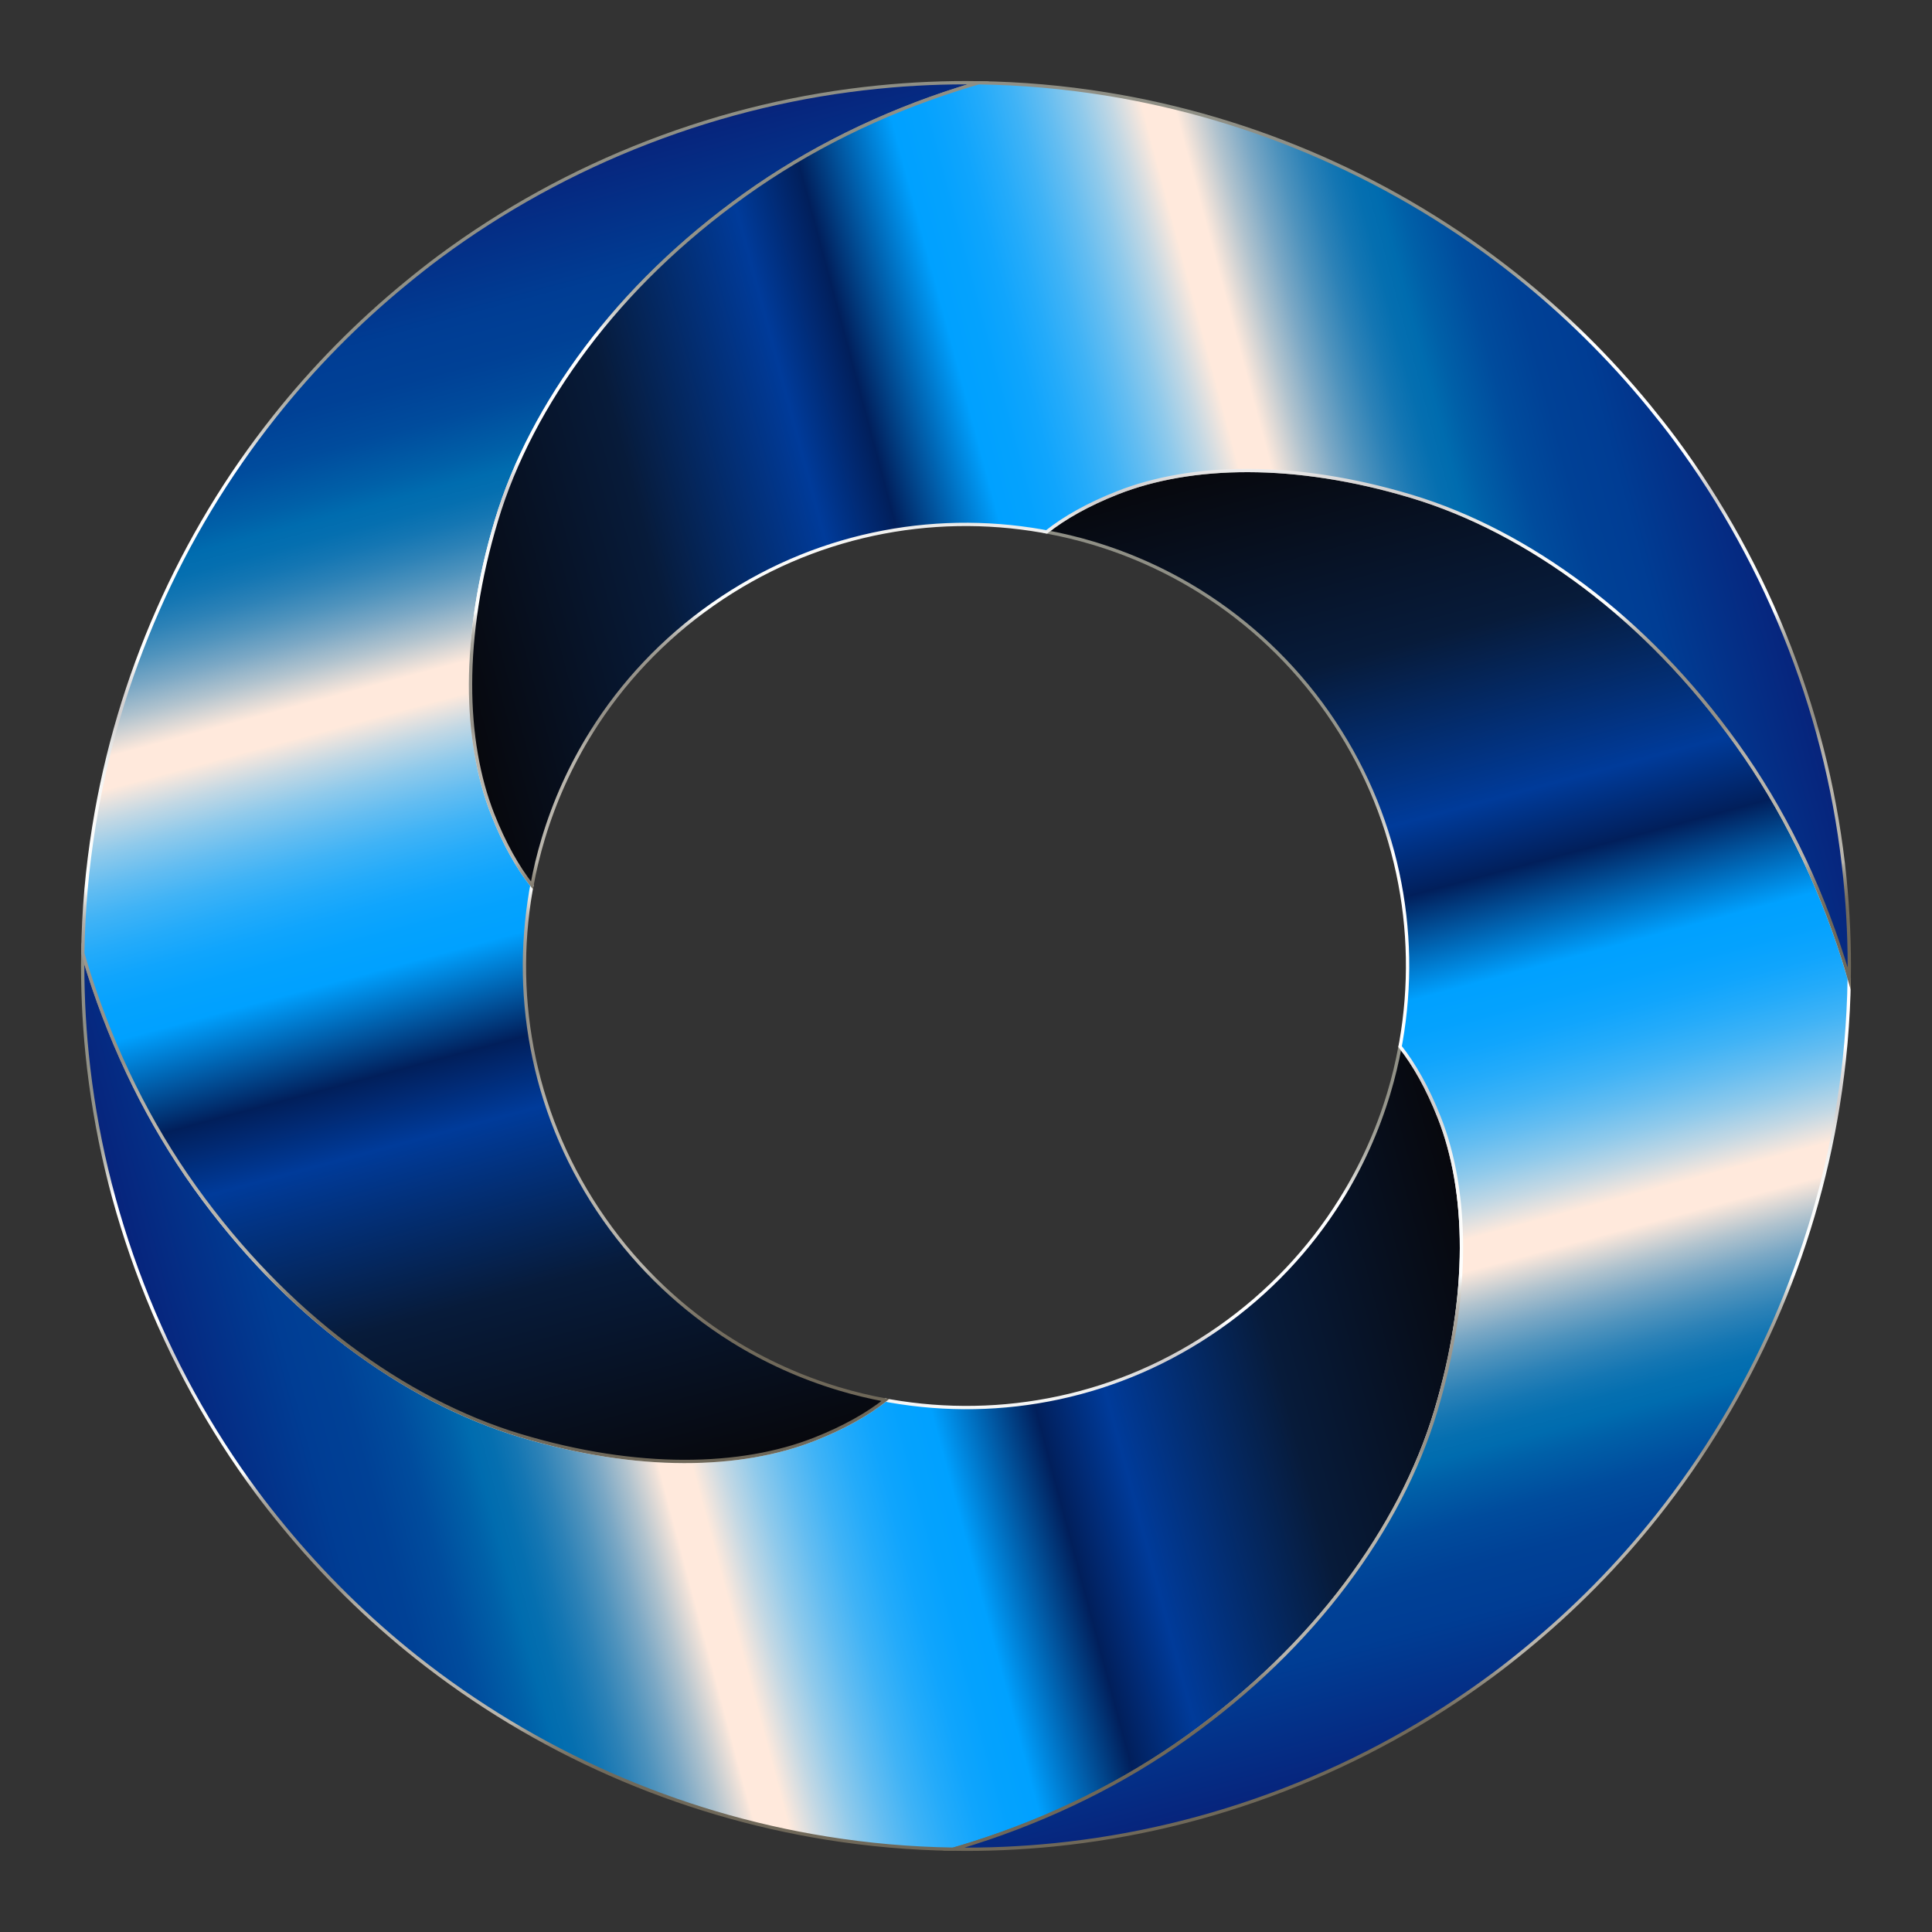
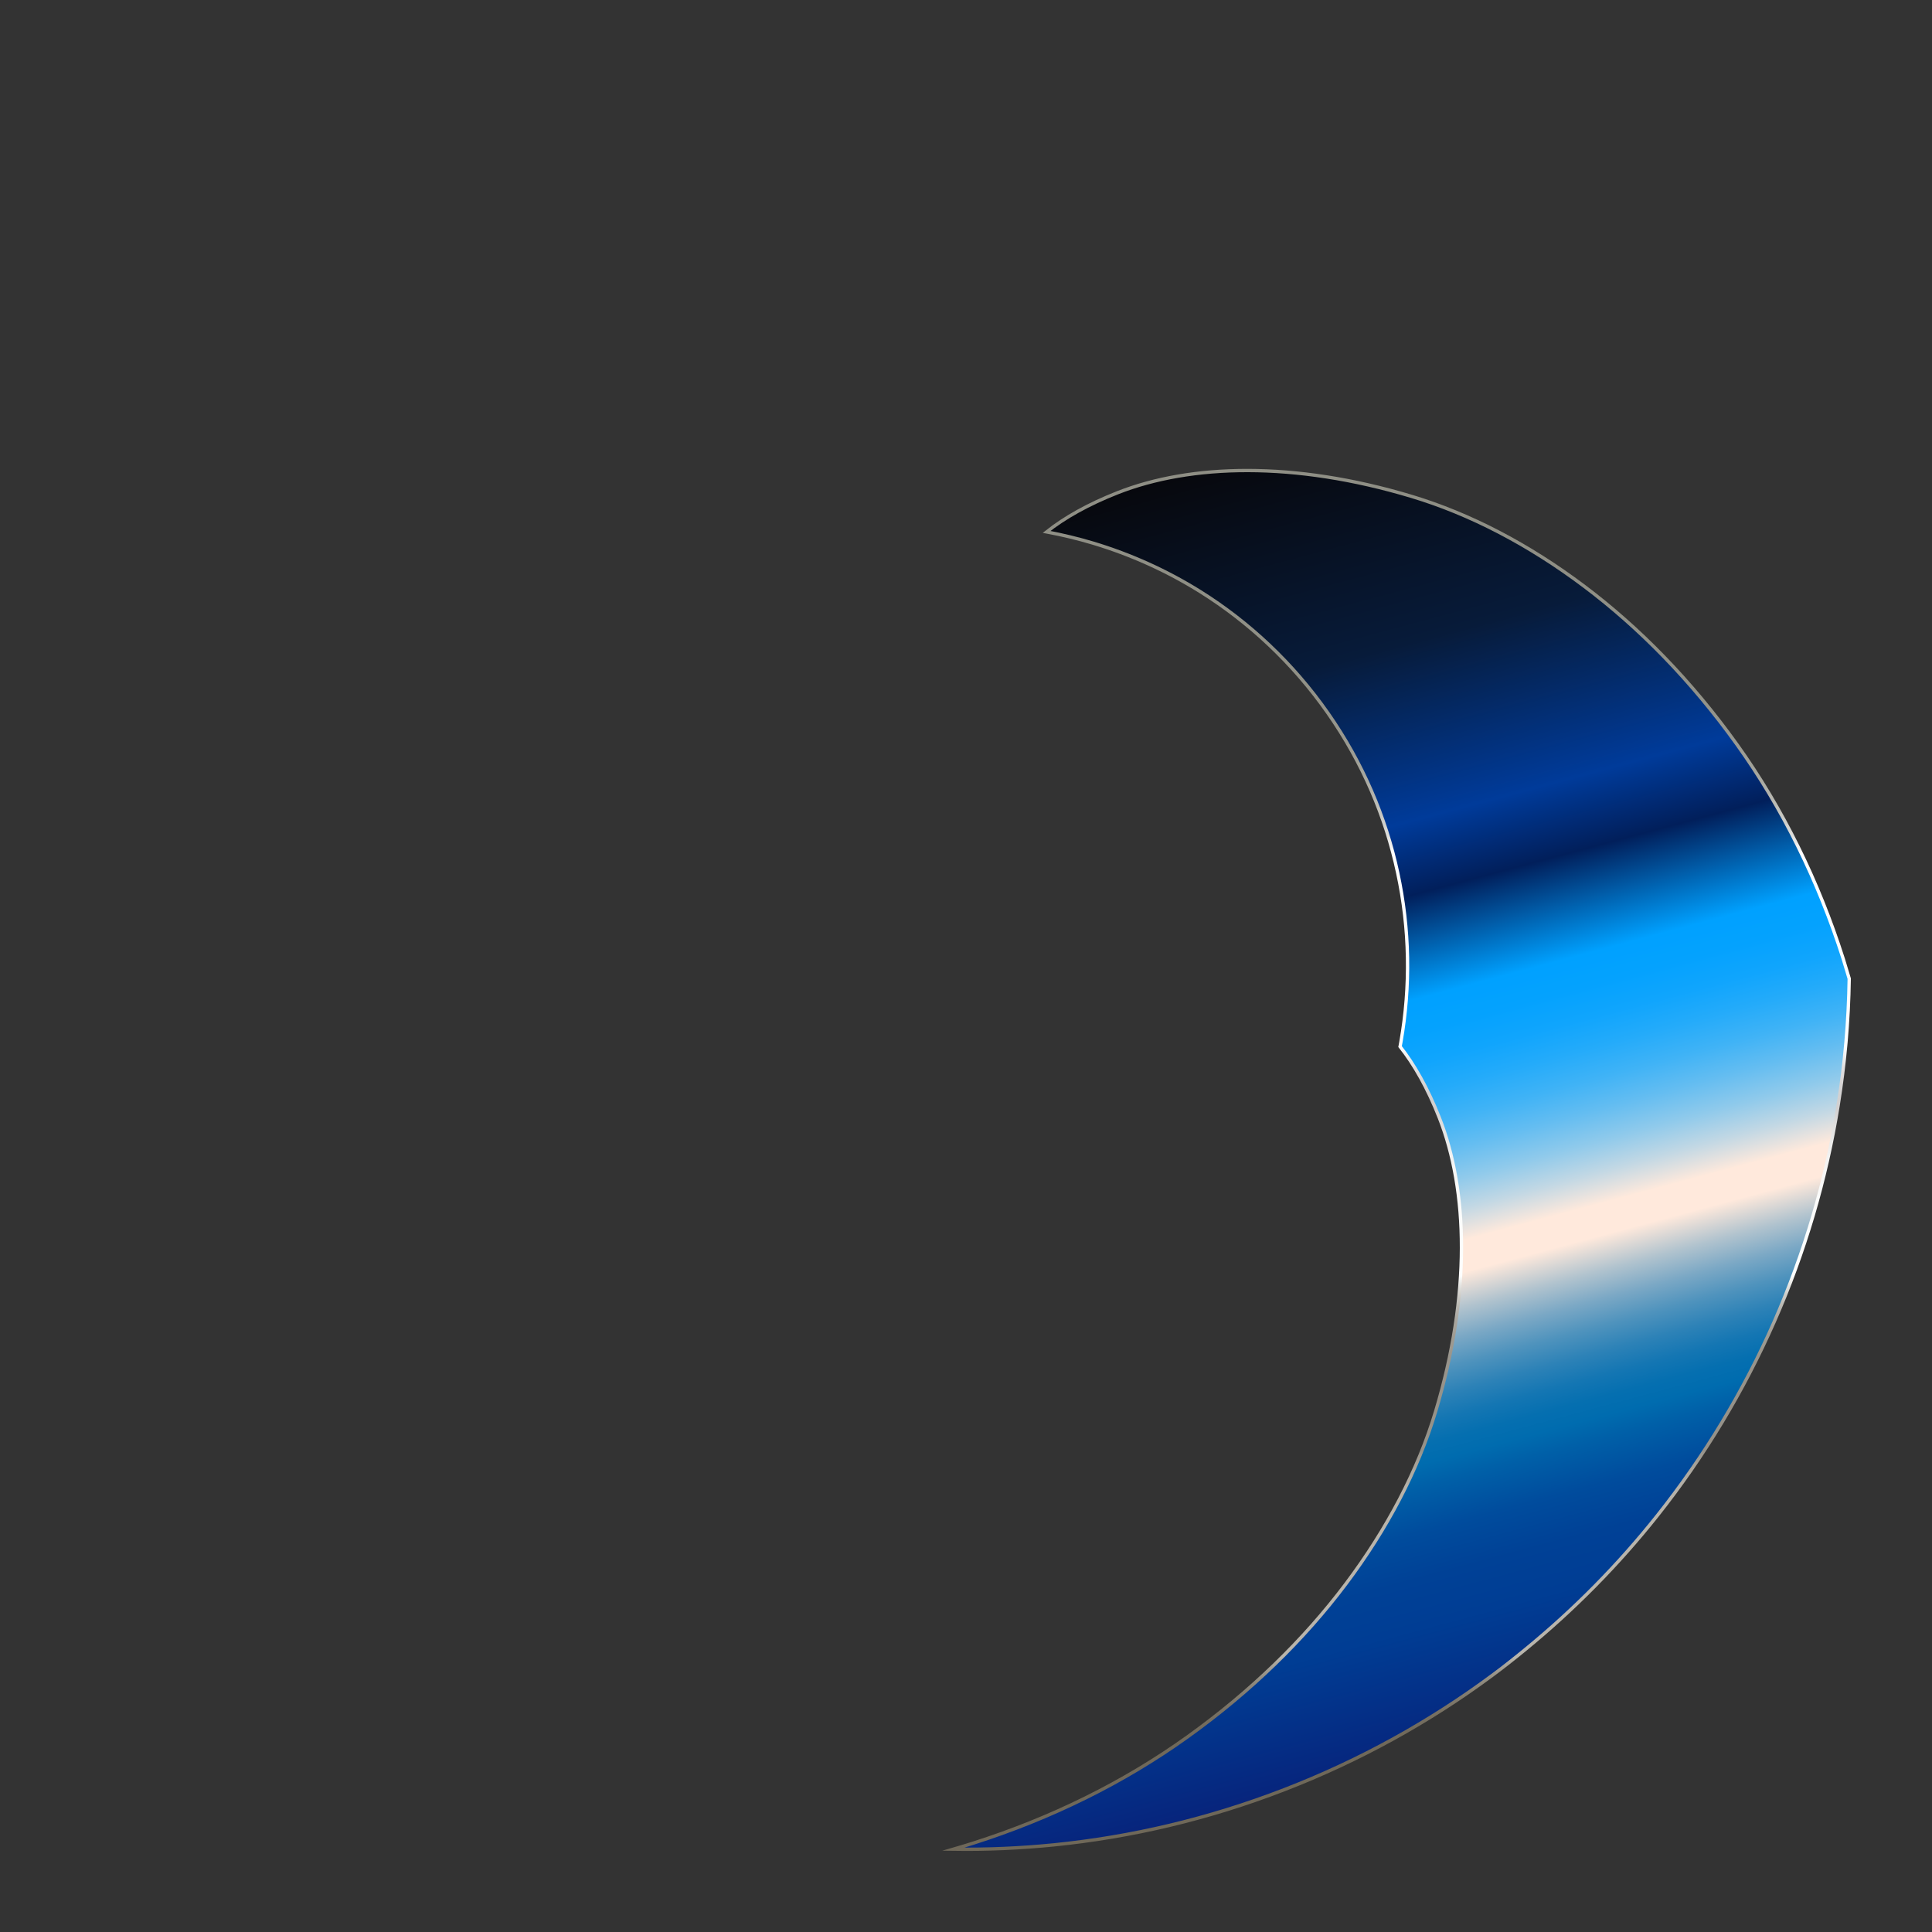
<svg xmlns="http://www.w3.org/2000/svg" version="1.1" id="Layer_1" x="0px" y="0px" viewBox="405.093 -74.895 1749.813 1749.79" enable-background="new 405.093 -74.895 1749.813 1749.79" xml:space="preserve">
  <rect x="405.093" y="-74.895" width="1749.813" height="1749.79" fill="#333333" stroke="none" />
  <g>
    <linearGradient id="SVGID_1_" gradientUnits="userSpaceOnUse" x1="106.05" y1="233.009" x2="1329.576" y2="560.852" gradientTransform="matrix(0.931 0 0 -0.931 479.989 1490.469)">
      <stop offset="0" style="stop-color:#07247C" />
      <stop offset="0.097" style="stop-color:#003D94" />
      <stop offset="0.133" style="stop-color:#004196" />
      <stop offset="0.168" style="stop-color:#004C9D" />
      <stop offset="0.202" style="stop-color:#0060A8" />
      <stop offset="0.218" style="stop-color:#006CAF" />
      <stop offset="0.232" style="stop-color:#056FB0" />
      <stop offset="0.248" style="stop-color:#1476B3" />
      <stop offset="0.266" style="stop-color:#2D82B7" />
      <stop offset="0.285" style="stop-color:#4F93BD" />
      <stop offset="0.305" style="stop-color:#7BA8C5" />
      <stop offset="0.326" style="stop-color:#B1C3CE" />
      <stop offset="0.347" style="stop-color:#F0E2D9" />
      <stop offset="0.351" style="stop-color:#FFE9DC" />
      <stop offset="0.376" style="stop-color:#FFE9DC" />
      <stop offset="0.376" style="stop-color:#FEE9DC" />
      <stop offset="0.399" style="stop-color:#C3D8E4" />
      <stop offset="0.422" style="stop-color:#90CAEB" />
      <stop offset="0.446" style="stop-color:#64BDF1" />
      <stop offset="0.469" style="stop-color:#40B3F6" />
      <stop offset="0.493" style="stop-color:#24ABFA" />
      <stop offset="0.516" style="stop-color:#10A5FD" />
      <stop offset="0.54" style="stop-color:#04A2FE" />
      <stop offset="0.564" style="stop-color:#00A1FF" />
      <stop offset="0.642" style="stop-color:#011F5B" />
      <stop offset="0.697" style="stop-color:#003B9A" />
      <stop offset="0.83" style="stop-color:#071B3A" />
      <stop offset="1" style="stop-color:#07080D" />
    </linearGradient>
    <linearGradient id="SVGID_2_" gradientUnits="userSpaceOnUse" x1="1104.369" y1="1601.417" x2="1104.369" y2="778.497">
      <stop offset="0" style="stop-color:#6F6859" />
      <stop offset="0.056" style="stop-color:#6F6859" />
      <stop offset="0.086" style="stop-color:#716A5B" />
      <stop offset="0.102" style="stop-color:#787163" />
      <stop offset="0.115" style="stop-color:#847E71" />
      <stop offset="0.126" style="stop-color:#959084" />
      <stop offset="0.136" style="stop-color:#ABA79D" />
      <stop offset="0.14" style="stop-color:#B9B5AC" />
      <stop offset="0.23" style="stop-color:#B9B5AC" />
      <stop offset="0.242" style="stop-color:#B9B5AC" />
      <stop offset="0.261" style="stop-color:#B6B2A9" />
      <stop offset="0.274" style="stop-color:#ADA9A0" />
      <stop offset="0.286" style="stop-color:#9D9990" />
      <stop offset="0.29" style="stop-color:#969289" />
      <stop offset="0.314" style="stop-color:#969289" />
      <stop offset="0.318" style="stop-color:#969289" />
      <stop offset="0.355" style="stop-color:#98948B" />
      <stop offset="0.371" style="stop-color:#9E9B92" />
      <stop offset="0.384" style="stop-color:#A9A69F" />
      <stop offset="0.394" style="stop-color:#B9B7B1" />
      <stop offset="0.402" style="stop-color:#CECDC8" />
      <stop offset="0.41" style="stop-color:#E7E7E4" />
      <stop offset="0.416" style="stop-color:#FDFEFD" />
      <stop offset="0.444" style="stop-color:#FCFDFC" />
      <stop offset="0.48" style="stop-color:#FAFAF9" />
      <stop offset="0.503" style="stop-color:#F2F2F1" />
      <stop offset="0.521" style="stop-color:#E4E4E3" />
      <stop offset="0.537" style="stop-color:#D2D0D0" />
      <stop offset="0.543" style="stop-color:#D2D0D0" />
      <stop offset="0.543" style="stop-color:#D2D0D0" />
      <stop offset="0.555" style="stop-color:#D6D4D4" />
      <stop offset="0.566" style="stop-color:#E1DFDF" />
      <stop offset="0.577" style="stop-color:#F3F3F3" />
      <stop offset="0.582" style="stop-color:#FFFFFF" />
      <stop offset="0.721" style="stop-color:#FFFFFF" />
      <stop offset="0.723" style="stop-color:#FBFBFB" />
      <stop offset="0.735" style="stop-color:#DEDEDB" />
      <stop offset="0.75" style="stop-color:#C6C6C0" />
      <stop offset="0.766" style="stop-color:#B1B1AA" />
      <stop offset="0.785" style="stop-color:#A2A299" />
      <stop offset="0.808" style="stop-color:#97978E" />
      <stop offset="0.841" style="stop-color:#919187" />
      <stop offset="0.933" style="stop-color:#8F8F85" />
    </linearGradient>
-     <path fill="url(#SVGID_1_)" stroke="url(#SVGID_2_)" stroke-width="3" stroke-miterlimit="10" d="M1705.322,1203.516   c-15.963,53.041-43.603,106.018-81.32,156.211c-37.717,50.226-85.767,97.252-143.606,138.648   c-57.84,41.396-123.453,73.675-194.121,96.164c-5.886,1.887-11.804,3.647-17.722,5.374   c-38.805-0.544-77.226-3.967-115.231-10.077c-67.533-10.909-133.146-30.359-195.56-57.871   c-62.446-27.48-121.693-63.118-175.661-105.954c-43.987-34.934-84.647-74.987-120.829-119.102   c-8.19-9.981-16.22-20.09-23.897-30.487c-41.716-56.336-76.97-119.742-103.49-188.426   c-26.52-68.684-42.803-138.264-49.874-208.228c-3.071-30.615-4.382-61.038-3.935-91.238   c1.728,5.95,3.519,11.869,5.375,17.755c22.522,70.636,54.768,136.281,96.165,194.12   c41.396,57.84,88.454,105.89,138.648,143.607c50.193,37.717,103.17,65.357,156.211,81.32   c106.113,31.927,199.975,29.399,266.227,3.295c26.648-10.493,48.05-22.649,64.301-35.51   c1.44,0.288,2.912,0.576,4.351,0.832c50.417,8.765,102.146,7.998,152.884-2.911   c50.705-10.909,99.683-31.703,144.951-63.342c45.235-31.639,82.28-71.403,109.856-115.519   c19.003-30.359,33.718-63.086,43.891-96.964c4.191-13.916,7.55-27.992,10.206-42.228   c12.86,16.251,24.984,37.685,35.509,64.333C1734.754,1003.542,1737.249,1097.403,1705.322,1203.516z" />
    <linearGradient id="SVGID_3_" gradientUnits="userSpaceOnUse" x1="678.43" y1="270.449" x2="350.591" y2="1493.959" gradientTransform="matrix(0.931 0 0 -0.931 479.989 1490.469)">
      <stop offset="0" style="stop-color:#07080D" />
      <stop offset="0.17" style="stop-color:#071B3A" />
      <stop offset="0.303" style="stop-color:#003B9A" />
      <stop offset="0.358" style="stop-color:#011F5B" />
      <stop offset="0.436" style="stop-color:#00A1FF" />
      <stop offset="0.46" style="stop-color:#04A2FE" />
      <stop offset="0.484" style="stop-color:#10A5FD" />
      <stop offset="0.507" style="stop-color:#24ABFA" />
      <stop offset="0.531" style="stop-color:#40B3F6" />
      <stop offset="0.554" style="stop-color:#64BDF1" />
      <stop offset="0.578" style="stop-color:#90CAEB" />
      <stop offset="0.601" style="stop-color:#C3D8E4" />
      <stop offset="0.624" style="stop-color:#FEE9DC" />
      <stop offset="0.624" style="stop-color:#FFE9DC" />
      <stop offset="0.648" style="stop-color:#FFE9DC" />
      <stop offset="0.653" style="stop-color:#F0E2D9" />
      <stop offset="0.674" style="stop-color:#B1C3CE" />
      <stop offset="0.695" style="stop-color:#7BA8C5" />
      <stop offset="0.715" style="stop-color:#4F93BD" />
      <stop offset="0.734" style="stop-color:#2D82B7" />
      <stop offset="0.752" style="stop-color:#1476B3" />
      <stop offset="0.768" style="stop-color:#056FB0" />
      <stop offset="0.782" style="stop-color:#006CAF" />
      <stop offset="0.798" style="stop-color:#0060A8" />
      <stop offset="0.832" style="stop-color:#004C9D" />
      <stop offset="0.867" style="stop-color:#004196" />
      <stop offset="0.903" style="stop-color:#003D94" />
      <stop offset="1" style="stop-color:#07247C" />
    </linearGradient>
    <linearGradient id="SVGID_4_" gradientUnits="userSpaceOnUse" x1="890.007" y1="1250.244" x2="890.007" y2="-1.5">
      <stop offset="0" style="stop-color:#6F6859" />
      <stop offset="0.056" style="stop-color:#6F6859" />
      <stop offset="0.086" style="stop-color:#716A5B" />
      <stop offset="0.102" style="stop-color:#787163" />
      <stop offset="0.115" style="stop-color:#847E71" />
      <stop offset="0.126" style="stop-color:#959084" />
      <stop offset="0.136" style="stop-color:#ABA79D" />
      <stop offset="0.14" style="stop-color:#B9B5AC" />
      <stop offset="0.23" style="stop-color:#B9B5AC" />
      <stop offset="0.242" style="stop-color:#B9B5AC" />
      <stop offset="0.261" style="stop-color:#B6B2A9" />
      <stop offset="0.274" style="stop-color:#ADA9A0" />
      <stop offset="0.286" style="stop-color:#9D9990" />
      <stop offset="0.29" style="stop-color:#969289" />
      <stop offset="0.314" style="stop-color:#969289" />
      <stop offset="0.318" style="stop-color:#969289" />
      <stop offset="0.355" style="stop-color:#98948B" />
      <stop offset="0.371" style="stop-color:#9E9B92" />
      <stop offset="0.384" style="stop-color:#A9A69F" />
      <stop offset="0.394" style="stop-color:#B9B7B1" />
      <stop offset="0.402" style="stop-color:#CECDC8" />
      <stop offset="0.41" style="stop-color:#E7E7E4" />
      <stop offset="0.416" style="stop-color:#FDFEFD" />
      <stop offset="0.444" style="stop-color:#FCFDFC" />
      <stop offset="0.48" style="stop-color:#FAFAF9" />
      <stop offset="0.503" style="stop-color:#F2F2F1" />
      <stop offset="0.521" style="stop-color:#E4E4E3" />
      <stop offset="0.537" style="stop-color:#D2D0D0" />
      <stop offset="0.543" style="stop-color:#D2D0D0" />
      <stop offset="0.543" style="stop-color:#D2D0D0" />
      <stop offset="0.555" style="stop-color:#D6D4D4" />
      <stop offset="0.566" style="stop-color:#E1DFDF" />
      <stop offset="0.577" style="stop-color:#F3F3F3" />
      <stop offset="0.582" style="stop-color:#FFFFFF" />
      <stop offset="0.721" style="stop-color:#FFFFFF" />
      <stop offset="0.723" style="stop-color:#FBFBFB" />
      <stop offset="0.735" style="stop-color:#DEDEDB" />
      <stop offset="0.75" style="stop-color:#C6C6C0" />
      <stop offset="0.766" style="stop-color:#B1B1AA" />
      <stop offset="0.785" style="stop-color:#A2A299" />
      <stop offset="0.808" style="stop-color:#97978E" />
      <stop offset="0.841" style="stop-color:#919187" />
      <stop offset="0.933" style="stop-color:#8F8F85" />
    </linearGradient>
-     <path fill="url(#SVGID_3_)" stroke="url(#SVGID_4_)" stroke-width="3" stroke-miterlimit="10" d="M854.687,396.485   c-31.959,106.113-29.431,199.975-3.327,266.195c10.525,26.648,22.65,48.082,35.51,64.334   c-0.288,1.439-0.576,2.879-0.832,4.351c-8.765,50.386-7.966,102.115,2.943,152.852   c10.877,50.737,31.671,99.716,63.31,144.95c31.639,45.267,71.436,82.312,115.519,109.888   c30.391,18.971,63.086,33.686,96.996,43.859c13.884,4.191,27.992,7.582,42.196,10.205   c-16.251,12.86-37.653,25.017-64.301,35.51c-66.253,26.104-160.114,28.632-266.227-3.295   c-53.041-15.963-106.018-43.603-156.211-81.32c-50.193-37.717-97.252-85.767-138.648-143.607   c-41.397-57.839-73.643-123.484-96.165-194.12c-1.856-5.886-3.647-11.805-5.375-17.755   c0.544-38.805,3.968-77.226,10.11-115.199c10.877-67.564,30.359-133.146,57.84-195.592   c27.48-62.446,63.118-121.693,105.953-175.629c34.934-44.019,74.986-84.68,119.102-120.829   c9.981-8.19,20.09-16.219,30.487-23.929c56.335-41.716,119.741-76.97,188.425-103.458   c68.685-26.52,138.265-42.836,208.228-49.873c30.616-3.103,61.039-4.383,91.238-3.935   c-5.919,1.728-11.836,3.487-17.723,5.374c-70.668,22.49-136.28,54.768-194.12,96.165   c-57.84,41.396-105.922,88.422-143.607,138.648C898.29,290.467,870.651,343.412,854.687,396.485z" />
    <linearGradient id="SVGID_5_" gradientUnits="userSpaceOnUse" x1="1039.183" y1="1211.973" x2="1367.02" y2="-11.531" gradientTransform="matrix(0.931 0 0 -0.931 479.989 1490.469)">
      <stop offset="0" style="stop-color:#07080D" />
      <stop offset="0.17" style="stop-color:#071B3A" />
      <stop offset="0.303" style="stop-color:#003B9A" />
      <stop offset="0.358" style="stop-color:#011F5B" />
      <stop offset="0.436" style="stop-color:#00A1FF" />
      <stop offset="0.46" style="stop-color:#04A2FE" />
      <stop offset="0.484" style="stop-color:#10A5FD" />
      <stop offset="0.507" style="stop-color:#24ABFA" />
      <stop offset="0.531" style="stop-color:#40B3F6" />
      <stop offset="0.554" style="stop-color:#64BDF1" />
      <stop offset="0.578" style="stop-color:#90CAEB" />
      <stop offset="0.601" style="stop-color:#C3D8E4" />
      <stop offset="0.624" style="stop-color:#FEE9DC" />
      <stop offset="0.624" style="stop-color:#FFE9DC" />
      <stop offset="0.648" style="stop-color:#FFE9DC" />
      <stop offset="0.653" style="stop-color:#F0E2D9" />
      <stop offset="0.674" style="stop-color:#B1C3CE" />
      <stop offset="0.695" style="stop-color:#7BA8C5" />
      <stop offset="0.715" style="stop-color:#4F93BD" />
      <stop offset="0.734" style="stop-color:#2D82B7" />
      <stop offset="0.752" style="stop-color:#1476B3" />
      <stop offset="0.768" style="stop-color:#056FB0" />
      <stop offset="0.782" style="stop-color:#006CAF" />
      <stop offset="0.798" style="stop-color:#0060A8" />
      <stop offset="0.832" style="stop-color:#004C9D" />
      <stop offset="0.867" style="stop-color:#004196" />
      <stop offset="0.903" style="stop-color:#003D94" />
      <stop offset="1" style="stop-color:#07247C" />
    </linearGradient>
    <linearGradient id="SVGID_6_" gradientUnits="userSpaceOnUse" x1="1670.003" y1="1601.5" x2="1670.003" y2="349.757">
      <stop offset="0" style="stop-color:#6F6859" />
      <stop offset="0.056" style="stop-color:#6F6859" />
      <stop offset="0.086" style="stop-color:#716A5B" />
      <stop offset="0.102" style="stop-color:#787163" />
      <stop offset="0.115" style="stop-color:#847E71" />
      <stop offset="0.126" style="stop-color:#959084" />
      <stop offset="0.136" style="stop-color:#ABA79D" />
      <stop offset="0.14" style="stop-color:#B9B5AC" />
      <stop offset="0.23" style="stop-color:#B9B5AC" />
      <stop offset="0.242" style="stop-color:#B9B5AC" />
      <stop offset="0.261" style="stop-color:#B6B2A9" />
      <stop offset="0.274" style="stop-color:#ADA9A0" />
      <stop offset="0.286" style="stop-color:#9D9990" />
      <stop offset="0.29" style="stop-color:#969289" />
      <stop offset="0.314" style="stop-color:#969289" />
      <stop offset="0.318" style="stop-color:#969289" />
      <stop offset="0.355" style="stop-color:#98948B" />
      <stop offset="0.371" style="stop-color:#9E9B92" />
      <stop offset="0.384" style="stop-color:#A9A69F" />
      <stop offset="0.394" style="stop-color:#B9B7B1" />
      <stop offset="0.402" style="stop-color:#CECDC8" />
      <stop offset="0.41" style="stop-color:#E7E7E4" />
      <stop offset="0.416" style="stop-color:#FDFEFD" />
      <stop offset="0.444" style="stop-color:#FCFDFC" />
      <stop offset="0.48" style="stop-color:#FAFAF9" />
      <stop offset="0.503" style="stop-color:#F2F2F1" />
      <stop offset="0.521" style="stop-color:#E4E4E3" />
      <stop offset="0.537" style="stop-color:#D2D0D0" />
      <stop offset="0.543" style="stop-color:#D2D0D0" />
      <stop offset="0.543" style="stop-color:#D2D0D0" />
      <stop offset="0.555" style="stop-color:#D6D4D4" />
      <stop offset="0.566" style="stop-color:#E1DFDF" />
      <stop offset="0.577" style="stop-color:#F3F3F3" />
      <stop offset="0.582" style="stop-color:#FFFFFF" />
      <stop offset="0.721" style="stop-color:#FFFFFF" />
      <stop offset="0.723" style="stop-color:#FBFBFB" />
      <stop offset="0.735" style="stop-color:#DEDEDB" />
      <stop offset="0.75" style="stop-color:#C6C6C0" />
      <stop offset="0.766" style="stop-color:#B1B1AA" />
      <stop offset="0.785" style="stop-color:#A2A299" />
      <stop offset="0.808" style="stop-color:#97978E" />
      <stop offset="0.841" style="stop-color:#919187" />
      <stop offset="0.933" style="stop-color:#8F8F85" />
    </linearGradient>
    <path fill="url(#SVGID_5_)" stroke="url(#SVGID_6_)" stroke-width="3" stroke-miterlimit="10" d="M2079.934,811.469   c-0.576,38.805-3.967,77.226-10.109,115.199c-10.909,67.564-30.359,133.146-57.84,195.592   c-27.512,62.414-63.118,121.693-105.953,175.629c-34.934,44.019-74.987,84.68-119.102,120.829   c-9.981,8.19-20.09,16.219-30.487,23.897c-56.367,41.748-119.773,77.002-188.425,103.49   c-68.684,26.52-138.264,42.803-208.228,49.873c-30.647,3.071-61.071,4.383-91.238,3.935   c5.918-1.728,11.836-3.487,17.722-5.374c70.668-22.49,136.281-54.768,194.121-96.164   c57.839-41.396,105.889-88.423,143.606-138.648c37.717-50.194,65.357-103.17,81.32-156.211   c31.927-106.113,29.432-199.974,3.327-266.195c-10.525-26.648-22.65-48.082-35.509-64.333   c0.255-1.44,0.544-2.879,0.8-4.351c8.797-50.386,7.998-102.147-2.912-152.852   c-10.877-50.737-31.671-99.715-63.309-144.95c-31.671-45.267-71.436-82.312-115.519-109.888   c-30.391-19.003-63.086-33.686-96.996-43.891c-13.883-4.159-27.992-7.55-42.196-10.205   c16.22-12.86,37.653-24.985,64.302-35.478c66.221-26.104,160.081-28.632,266.195,3.295   c53.072,15.963,106.049,43.603,156.243,81.321c50.193,37.717,97.252,85.767,138.648,143.607   c41.396,57.839,73.643,123.484,96.165,194.12C2076.415,799.601,2078.207,805.519,2079.934,811.469z" />
    <linearGradient id="SVGID_7_" gradientUnits="userSpaceOnUse" x1="388.035" y1="921.567" x2="1611.547" y2="1249.406" gradientTransform="matrix(0.931 0 0 -0.931 479.989 1490.469)">
      <stop offset="0" style="stop-color:#07080D" />
      <stop offset="0.17" style="stop-color:#071B3A" />
      <stop offset="0.303" style="stop-color:#003B9A" />
      <stop offset="0.358" style="stop-color:#011F5B" />
      <stop offset="0.436" style="stop-color:#00A1FF" />
      <stop offset="0.46" style="stop-color:#04A2FE" />
      <stop offset="0.484" style="stop-color:#10A5FD" />
      <stop offset="0.507" style="stop-color:#24ABFA" />
      <stop offset="0.531" style="stop-color:#40B3F6" />
      <stop offset="0.554" style="stop-color:#64BDF1" />
      <stop offset="0.578" style="stop-color:#90CAEB" />
      <stop offset="0.601" style="stop-color:#C3D8E4" />
      <stop offset="0.624" style="stop-color:#FEE9DC" />
      <stop offset="0.624" style="stop-color:#FFE9DC" />
      <stop offset="0.648" style="stop-color:#FFE9DC" />
      <stop offset="0.653" style="stop-color:#F0E2D9" />
      <stop offset="0.674" style="stop-color:#B1C3CE" />
      <stop offset="0.695" style="stop-color:#7BA8C5" />
      <stop offset="0.715" style="stop-color:#4F93BD" />
      <stop offset="0.734" style="stop-color:#2D82B7" />
      <stop offset="0.752" style="stop-color:#1476B3" />
      <stop offset="0.768" style="stop-color:#056FB0" />
      <stop offset="0.782" style="stop-color:#006CAF" />
      <stop offset="0.798" style="stop-color:#0060A8" />
      <stop offset="0.832" style="stop-color:#004C9D" />
      <stop offset="0.867" style="stop-color:#004196" />
      <stop offset="0.903" style="stop-color:#003D94" />
      <stop offset="1" style="stop-color:#07247C" />
    </linearGradient>
    <linearGradient id="SVGID_8_" gradientUnits="userSpaceOnUse" x1="1455.63" y1="821.538" x2="1455.63" y2="-1.416">
      <stop offset="0" style="stop-color:#6F6859" />
      <stop offset="0.056" style="stop-color:#6F6859" />
      <stop offset="0.086" style="stop-color:#716A5B" />
      <stop offset="0.102" style="stop-color:#787163" />
      <stop offset="0.115" style="stop-color:#847E71" />
      <stop offset="0.126" style="stop-color:#959084" />
      <stop offset="0.136" style="stop-color:#ABA79D" />
      <stop offset="0.14" style="stop-color:#B9B5AC" />
      <stop offset="0.23" style="stop-color:#B9B5AC" />
      <stop offset="0.242" style="stop-color:#B9B5AC" />
      <stop offset="0.261" style="stop-color:#B6B2A9" />
      <stop offset="0.274" style="stop-color:#ADA9A0" />
      <stop offset="0.286" style="stop-color:#9D9990" />
      <stop offset="0.29" style="stop-color:#969289" />
      <stop offset="0.314" style="stop-color:#969289" />
      <stop offset="0.318" style="stop-color:#969289" />
      <stop offset="0.355" style="stop-color:#98948B" />
      <stop offset="0.371" style="stop-color:#9E9B92" />
      <stop offset="0.384" style="stop-color:#A9A69F" />
      <stop offset="0.394" style="stop-color:#B9B7B1" />
      <stop offset="0.402" style="stop-color:#CECDC8" />
      <stop offset="0.41" style="stop-color:#E7E7E4" />
      <stop offset="0.416" style="stop-color:#FDFEFD" />
      <stop offset="0.444" style="stop-color:#FCFDFC" />
      <stop offset="0.48" style="stop-color:#FAFAF9" />
      <stop offset="0.503" style="stop-color:#F2F2F1" />
      <stop offset="0.521" style="stop-color:#E4E4E3" />
      <stop offset="0.537" style="stop-color:#D2D0D0" />
      <stop offset="0.543" style="stop-color:#D2D0D0" />
      <stop offset="0.543" style="stop-color:#D2D0D0" />
      <stop offset="0.555" style="stop-color:#D6D4D4" />
      <stop offset="0.566" style="stop-color:#E1DFDF" />
      <stop offset="0.577" style="stop-color:#F3F3F3" />
      <stop offset="0.582" style="stop-color:#FFFFFF" />
      <stop offset="0.721" style="stop-color:#FFFFFF" />
      <stop offset="0.723" style="stop-color:#FBFBFB" />
      <stop offset="0.735" style="stop-color:#DEDEDB" />
      <stop offset="0.75" style="stop-color:#C6C6C0" />
      <stop offset="0.766" style="stop-color:#B1B1AA" />
      <stop offset="0.785" style="stop-color:#A2A299" />
      <stop offset="0.808" style="stop-color:#97978E" />
      <stop offset="0.841" style="stop-color:#919187" />
      <stop offset="0.933" style="stop-color:#8F8F85" />
    </linearGradient>
-     <path fill="url(#SVGID_7_)" stroke="url(#SVGID_8_)" stroke-width="3" stroke-miterlimit="10" d="M2079.934,811.469   c-1.728-5.95-3.519-11.868-5.374-17.755c-22.521-70.636-54.769-136.281-96.164-194.12   c-41.396-57.839-88.455-105.889-138.648-143.607c-50.193-37.717-103.17-65.357-156.243-81.321   c-106.114-31.927-199.974-29.399-266.195-3.295c-26.649,10.493-48.082,22.617-64.302,35.478   c-1.471-0.256-2.912-0.544-4.351-0.8c-50.417-8.797-102.146-7.998-152.883,2.911   c-50.706,10.909-99.684,31.703-144.951,63.342c-45.235,31.639-82.312,71.403-109.856,115.519   c-19.002,30.359-33.718,63.086-43.891,96.964c-4.191,13.916-7.582,27.992-10.205,42.228   c-12.86-16.251-24.985-37.685-35.51-64.334c-26.104-66.221-28.632-160.082,3.327-266.195   c15.963-53.073,43.603-106.017,81.32-156.211c37.685-50.226,85.767-97.252,143.607-138.648   c57.84-41.396,123.452-73.675,194.12-96.165c5.887-1.887,11.804-3.647,17.723-5.374   c38.804,0.544,77.225,3.967,115.231,10.077c67.532,10.909,133.113,30.359,195.559,57.871   c62.446,27.48,121.693,63.118,175.662,105.954c43.987,34.934,84.647,74.954,120.829,119.102   c8.158,9.981,16.188,20.09,23.898,30.487c41.716,56.336,76.97,119.742,103.49,188.426   c26.488,68.684,42.804,138.264,49.842,208.228C2079.071,750.847,2080.35,781.27,2079.934,811.469z" />
  </g>
</svg>